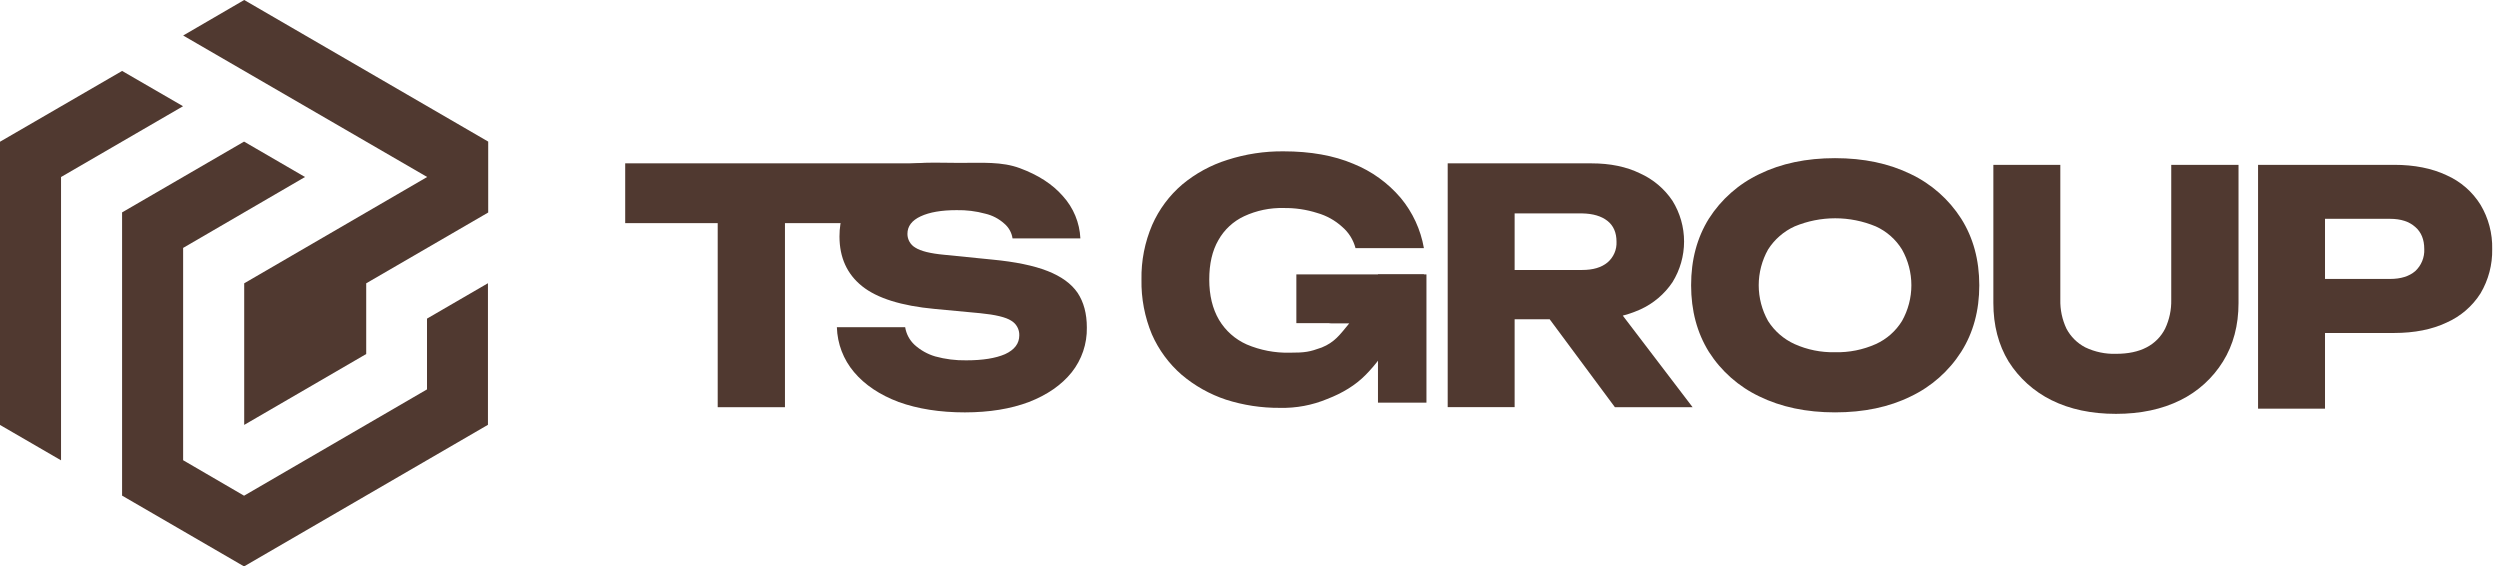
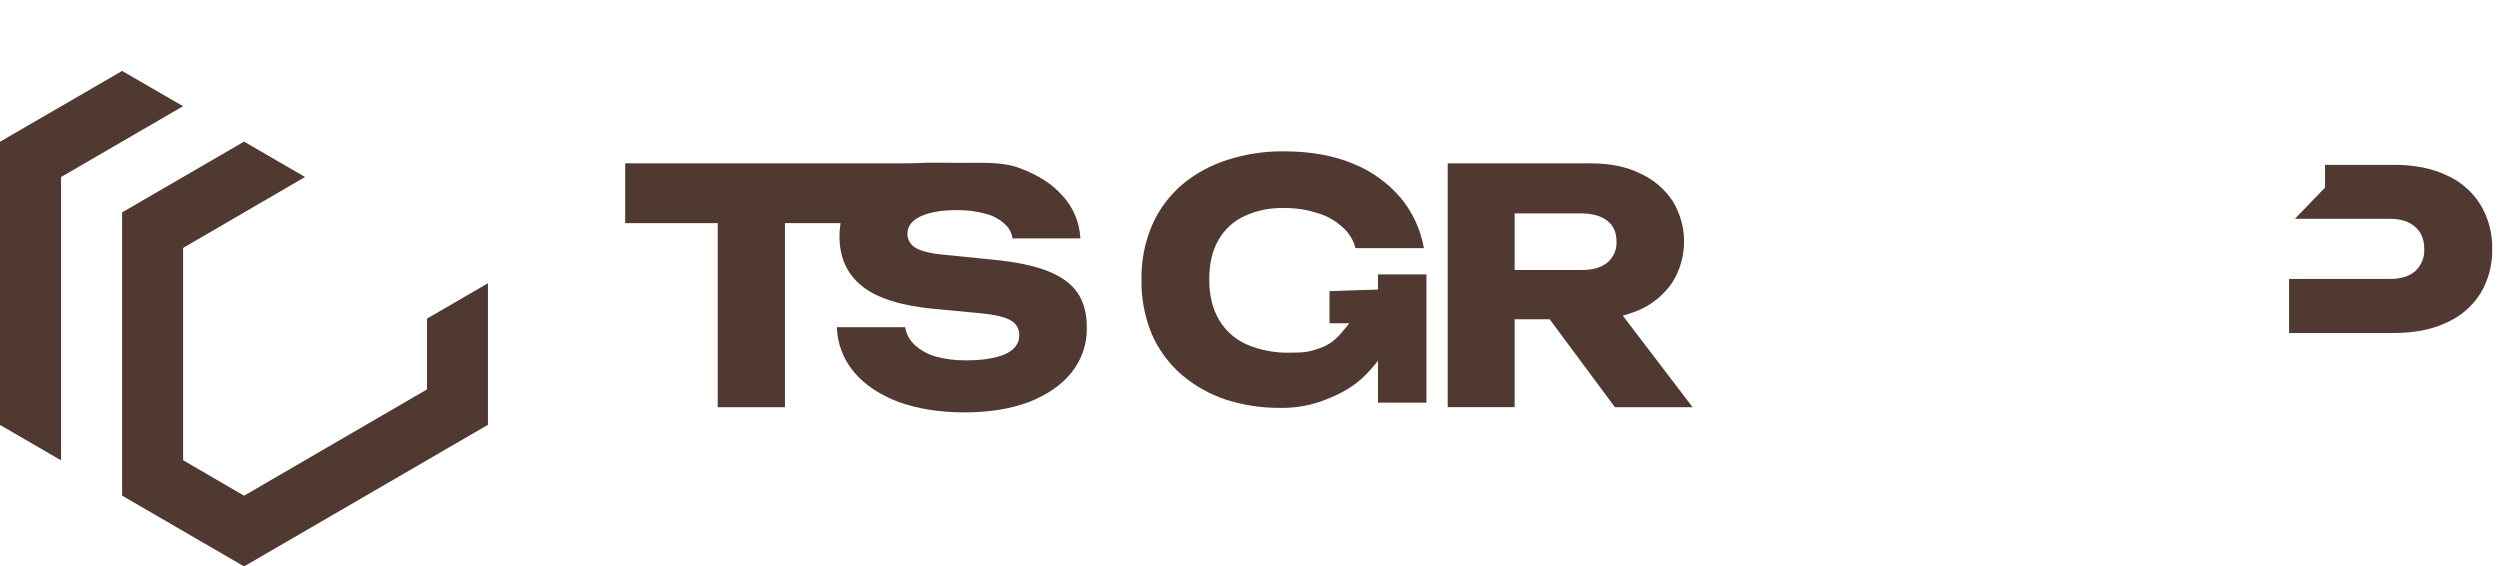
<svg xmlns="http://www.w3.org/2000/svg" width="256" height="58" fill="none">
  <path d="M143.095 30.311C143.029 31.832 142.978 33.29 142.42 34.678C141.862 36.065 140.906 37.301 139.859 38.371C138.812 39.442 137.474 40.253 135.91 40.856C134.373 41.496 132.719 41.806 131.055 41.765C129.184 41.778 127.323 41.495 125.541 40.926C123.877 40.372 122.334 39.505 120.996 38.371C119.691 37.235 118.652 35.825 117.955 34.241C117.215 32.465 116.851 30.556 116.887 28.632C116.851 26.705 117.227 24.792 117.989 23.021C118.69 21.431 119.741 20.019 121.063 18.89C122.424 17.757 123.995 16.901 125.687 16.372C127.543 15.773 129.484 15.478 131.434 15.497C134.195 15.497 136.58 15.923 138.588 16.775C140.462 17.53 142.125 18.728 143.434 20.267C144.66 21.743 145.478 23.515 145.807 25.406H138.803C138.581 24.555 138.103 23.794 137.434 23.224C136.707 22.564 135.838 22.081 134.894 21.812C133.783 21.457 132.622 21.285 131.455 21.302C130.057 21.265 128.67 21.552 127.401 22.141C126.286 22.661 125.362 23.518 124.761 24.592C124.138 25.667 123.827 27.011 123.827 28.625C123.827 30.239 124.16 31.616 124.828 32.755C125.491 33.869 126.484 34.749 127.668 35.274C129.052 35.861 130.544 36.148 132.047 36.115C133.673 36.115 134.098 36.032 135.345 35.584C136.652 35.059 137.224 34.248 137.968 33.352C138.712 32.455 139.487 31.422 139.599 30.168L143.095 30.311ZM136.139 33.099V29.813L143.978 29.55L144.891 39.137L142.28 39.006L143.193 31.136L141.445 33.108L136.139 33.099Z" fill="#503930" />
-   <path d="M245.166 16.879C247.233 16.879 249.02 17.234 250.529 17.945C251.968 18.58 253.181 19.636 254.009 20.974C254.825 22.341 255.238 23.912 255.201 25.505C255.233 27.096 254.82 28.666 254.009 30.036C253.173 31.358 251.961 32.402 250.529 33.033C249.03 33.741 247.242 34.095 245.166 34.097H234.403V28.564H244.737C245.841 28.564 246.699 28.297 247.319 27.765C247.629 27.478 247.873 27.127 248.032 26.736C248.192 26.345 248.265 25.924 248.245 25.502C248.245 24.524 247.936 23.77 247.319 23.239C246.699 22.683 245.841 22.407 244.737 22.407H234.997L238.081 19.211V41.847H231.225V16.879H245.166Z" fill="#503930" />
-   <path d="M187.907 42.227C184.973 42.227 182.39 41.683 180.159 40.595C178.043 39.589 176.253 38.008 174.992 36.033C173.779 34.081 173.171 31.807 173.17 29.211C173.168 26.614 173.775 24.339 174.992 22.385C176.253 20.411 178.044 18.831 180.159 17.826C182.385 16.738 184.968 16.195 187.907 16.195C190.847 16.195 193.43 16.738 195.656 17.826C197.771 18.831 199.562 20.411 200.823 22.385C202.059 24.339 202.677 26.614 202.679 29.211C202.68 31.807 202.062 34.081 200.823 36.033C199.562 38.008 197.771 39.589 195.656 40.595C193.447 41.683 190.865 42.227 187.907 42.227ZM187.907 36.067C189.343 36.103 190.769 35.819 192.081 35.234C193.191 34.732 194.125 33.909 194.764 32.871C195.394 31.753 195.725 30.492 195.725 29.209C195.725 27.926 195.394 26.665 194.764 25.548C194.125 24.51 193.19 23.687 192.081 23.184C190.764 22.635 189.351 22.352 187.924 22.352C186.497 22.352 185.084 22.635 183.768 23.184C182.652 23.692 181.709 24.514 181.051 25.548C180.423 26.666 180.093 27.927 180.093 29.209C180.093 30.492 180.423 31.753 181.051 32.871C181.708 33.906 182.652 34.727 183.768 35.234C185.068 35.817 186.483 36.101 187.907 36.067Z" fill="#503930" />
+   <path d="M245.166 16.879C247.233 16.879 249.02 17.234 250.529 17.945C251.968 18.58 253.181 19.636 254.009 20.974C254.825 22.341 255.238 23.912 255.201 25.505C255.233 27.096 254.82 28.666 254.009 30.036C253.173 31.358 251.961 32.402 250.529 33.033C249.03 33.741 247.242 34.095 245.166 34.097H234.403V28.564H244.737C245.841 28.564 246.699 28.297 247.319 27.765C247.629 27.478 247.873 27.127 248.032 26.736C248.192 26.345 248.265 25.924 248.245 25.502C248.245 24.524 247.936 23.77 247.319 23.239C246.699 22.683 245.841 22.407 244.737 22.407H234.997L238.081 19.211V41.847V16.879H245.166Z" fill="#503930" />
  <path d="M152.98 27.645H162.021C163.126 27.645 163.986 27.39 164.603 26.88C164.911 26.62 165.155 26.293 165.316 25.923C165.477 25.554 165.55 25.153 165.531 24.75C165.531 23.817 165.222 23.106 164.603 22.618C163.985 22.13 163.124 21.875 162.021 21.853H152.019L155.098 18.557V41.689H148.244V16.728H162.979C164.887 16.728 166.544 17.071 167.949 17.758C169.291 18.364 170.438 19.333 171.259 20.556C172.037 21.809 172.449 23.254 172.449 24.729C172.449 26.204 172.037 27.649 171.259 28.902C170.437 30.123 169.291 31.091 167.949 31.697C166.387 32.394 164.689 32.735 162.979 32.696H152.98V27.645ZM156.695 30.009H164.413L173.32 41.694H165.364L156.695 30.009Z" fill="#503930" />
  <path d="M85.703 33.507H92.69C92.799 34.196 93.135 34.828 93.644 35.305C94.252 35.857 94.977 36.264 95.764 36.497C96.799 36.781 97.87 36.916 98.943 36.898C100.622 36.898 101.947 36.687 102.918 36.266C103.889 35.82 104.375 35.178 104.375 34.334C104.384 34.033 104.311 33.736 104.166 33.473C104.02 33.209 103.807 32.99 103.548 32.837C102.995 32.48 101.934 32.225 100.367 32.071L95.731 31.637C92.308 31.319 89.824 30.543 88.281 29.307C86.737 28.072 85.964 26.374 85.963 24.213C85.963 22.484 86.46 21.019 87.453 19.821C88.447 18.622 89.859 17.723 91.691 17.123C93.525 16.503 95.812 16.68 98.239 16.68C100.624 16.68 102.587 16.535 104.44 17.224C106.293 17.913 107.762 18.843 108.842 20.085C109.923 21.276 110.556 22.807 110.631 24.414H103.684C103.596 23.815 103.289 23.269 102.823 22.883C102.276 22.395 101.616 22.051 100.903 21.884C99.943 21.622 98.951 21.499 97.956 21.519C96.41 21.519 95.184 21.729 94.278 22.151C93.372 22.572 92.92 23.171 92.921 23.949C92.92 24.233 92.994 24.514 93.135 24.761C93.277 25.008 93.481 25.213 93.727 25.356C94.281 25.712 95.263 25.956 96.675 26.088L101.597 26.581C103.961 26.806 105.849 27.194 107.261 27.748C108.673 28.301 109.699 29.044 110.34 29.977C110.976 30.931 111.293 32.119 111.293 33.54C111.324 35.206 110.773 36.83 109.736 38.133C108.7 39.421 107.243 40.431 105.365 41.164C103.487 41.872 101.302 42.226 98.809 42.228C96.248 42.228 93.985 41.873 92.02 41.164C90.077 40.43 88.554 39.408 87.451 38.1C86.362 36.812 85.743 35.192 85.696 33.507" fill="#503930" />
  <path d="M73.493 19.757H80.38V41.696H73.493V19.757ZM64.02 16.728H96.692L89.859 19.79V22.852H64.02V16.728Z" fill="#503930" />
-   <path d="M145.813 28.098H132.747V33.09H145.813V28.098Z" fill="#503930" />
  <path d="M146.069 28.098H141.104V41.231H146.069V28.098Z" fill="#503930" />
-   <path d="M210.977 30.694C210.953 31.717 211.168 32.732 211.606 33.658C212.038 34.474 212.707 35.139 213.526 35.566C214.507 36.036 215.586 36.264 216.674 36.231C217.933 36.231 218.981 36.009 219.819 35.566C220.633 35.144 221.293 34.477 221.706 33.658C222.143 32.732 222.359 31.717 222.335 30.694V16.879H229.225V31.028C229.225 33.314 228.694 35.311 227.634 37.02C226.578 38.724 225.064 40.097 223.265 40.982C221.386 41.913 219.189 42.379 216.674 42.379C214.159 42.379 211.961 41.913 210.082 40.982C208.278 40.092 206.754 38.721 205.68 37.02C204.64 35.31 204.12 33.312 204.12 31.028V16.879H210.977V30.694Z" fill="#503930" />
  <path d="M0 14.514L12.503 7.264L18.744 10.877L6.25 18.127V47.138L0 43.513V14.514Z" fill="#503930" />
  <path d="M12.501 21.75L24.992 14.5L31.233 18.125L18.752 25.386V47.126L24.992 50.76L43.725 39.874V32.627L49.966 29.002V43.501L24.992 58L12.501 50.751V21.75Z" fill="#503930" />
-   <path d="M25.006 0L18.756 3.637L43.741 18.124L25.006 29.011V43.51L37.5 36.251V29.011L49.992 21.761V14.499L25.006 0Z" fill="#503930" />
</svg>